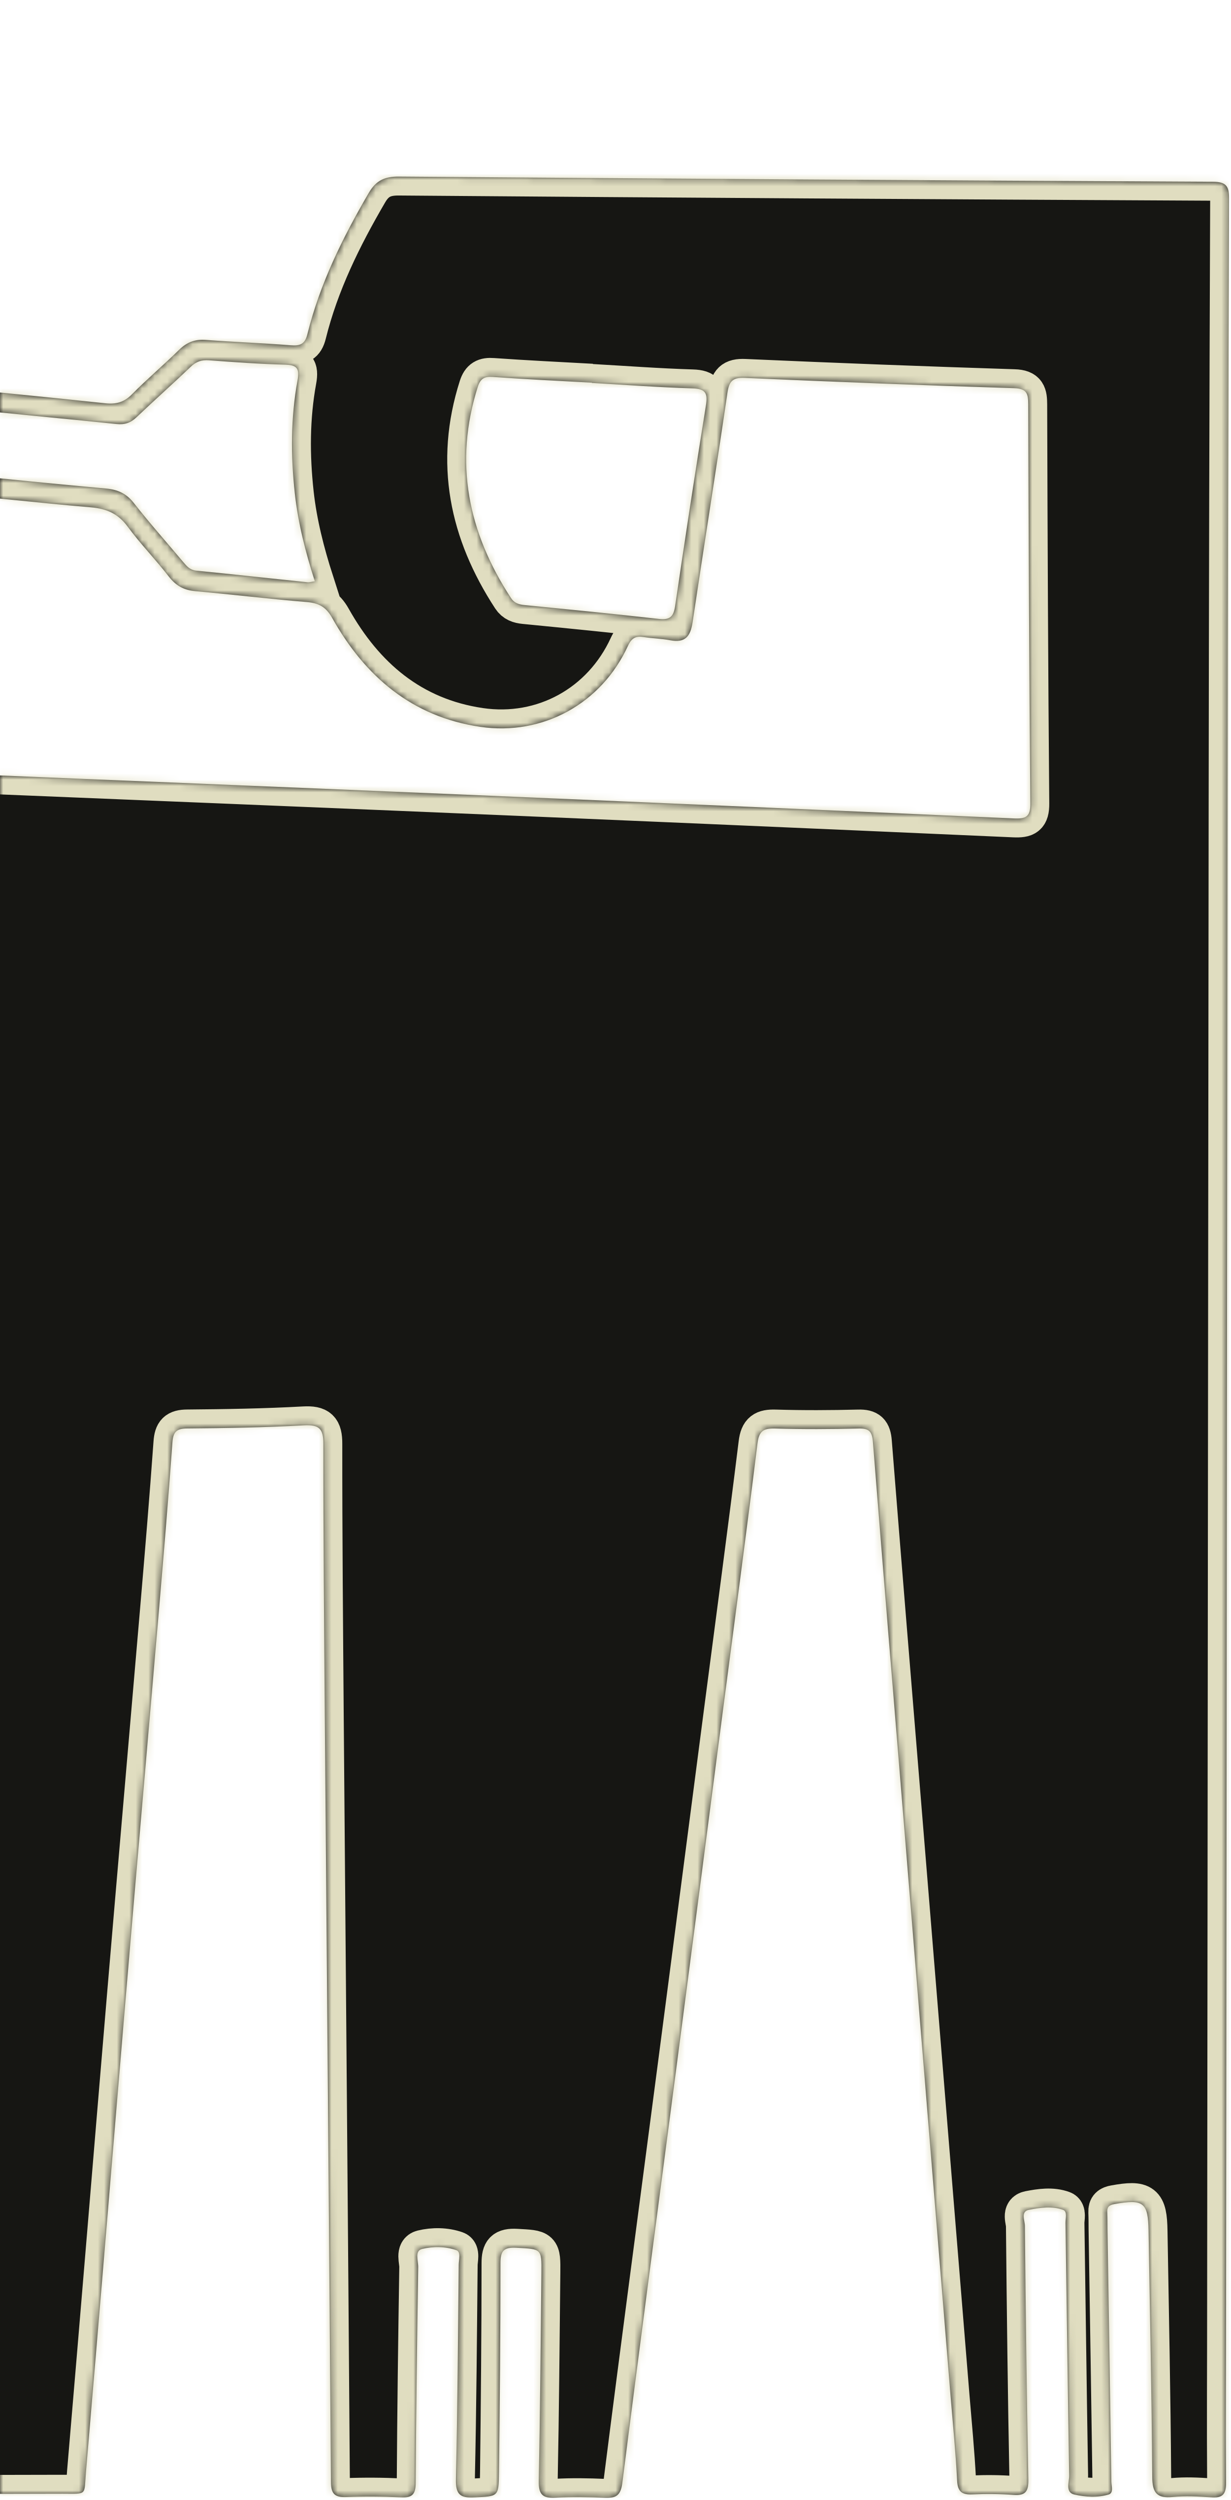
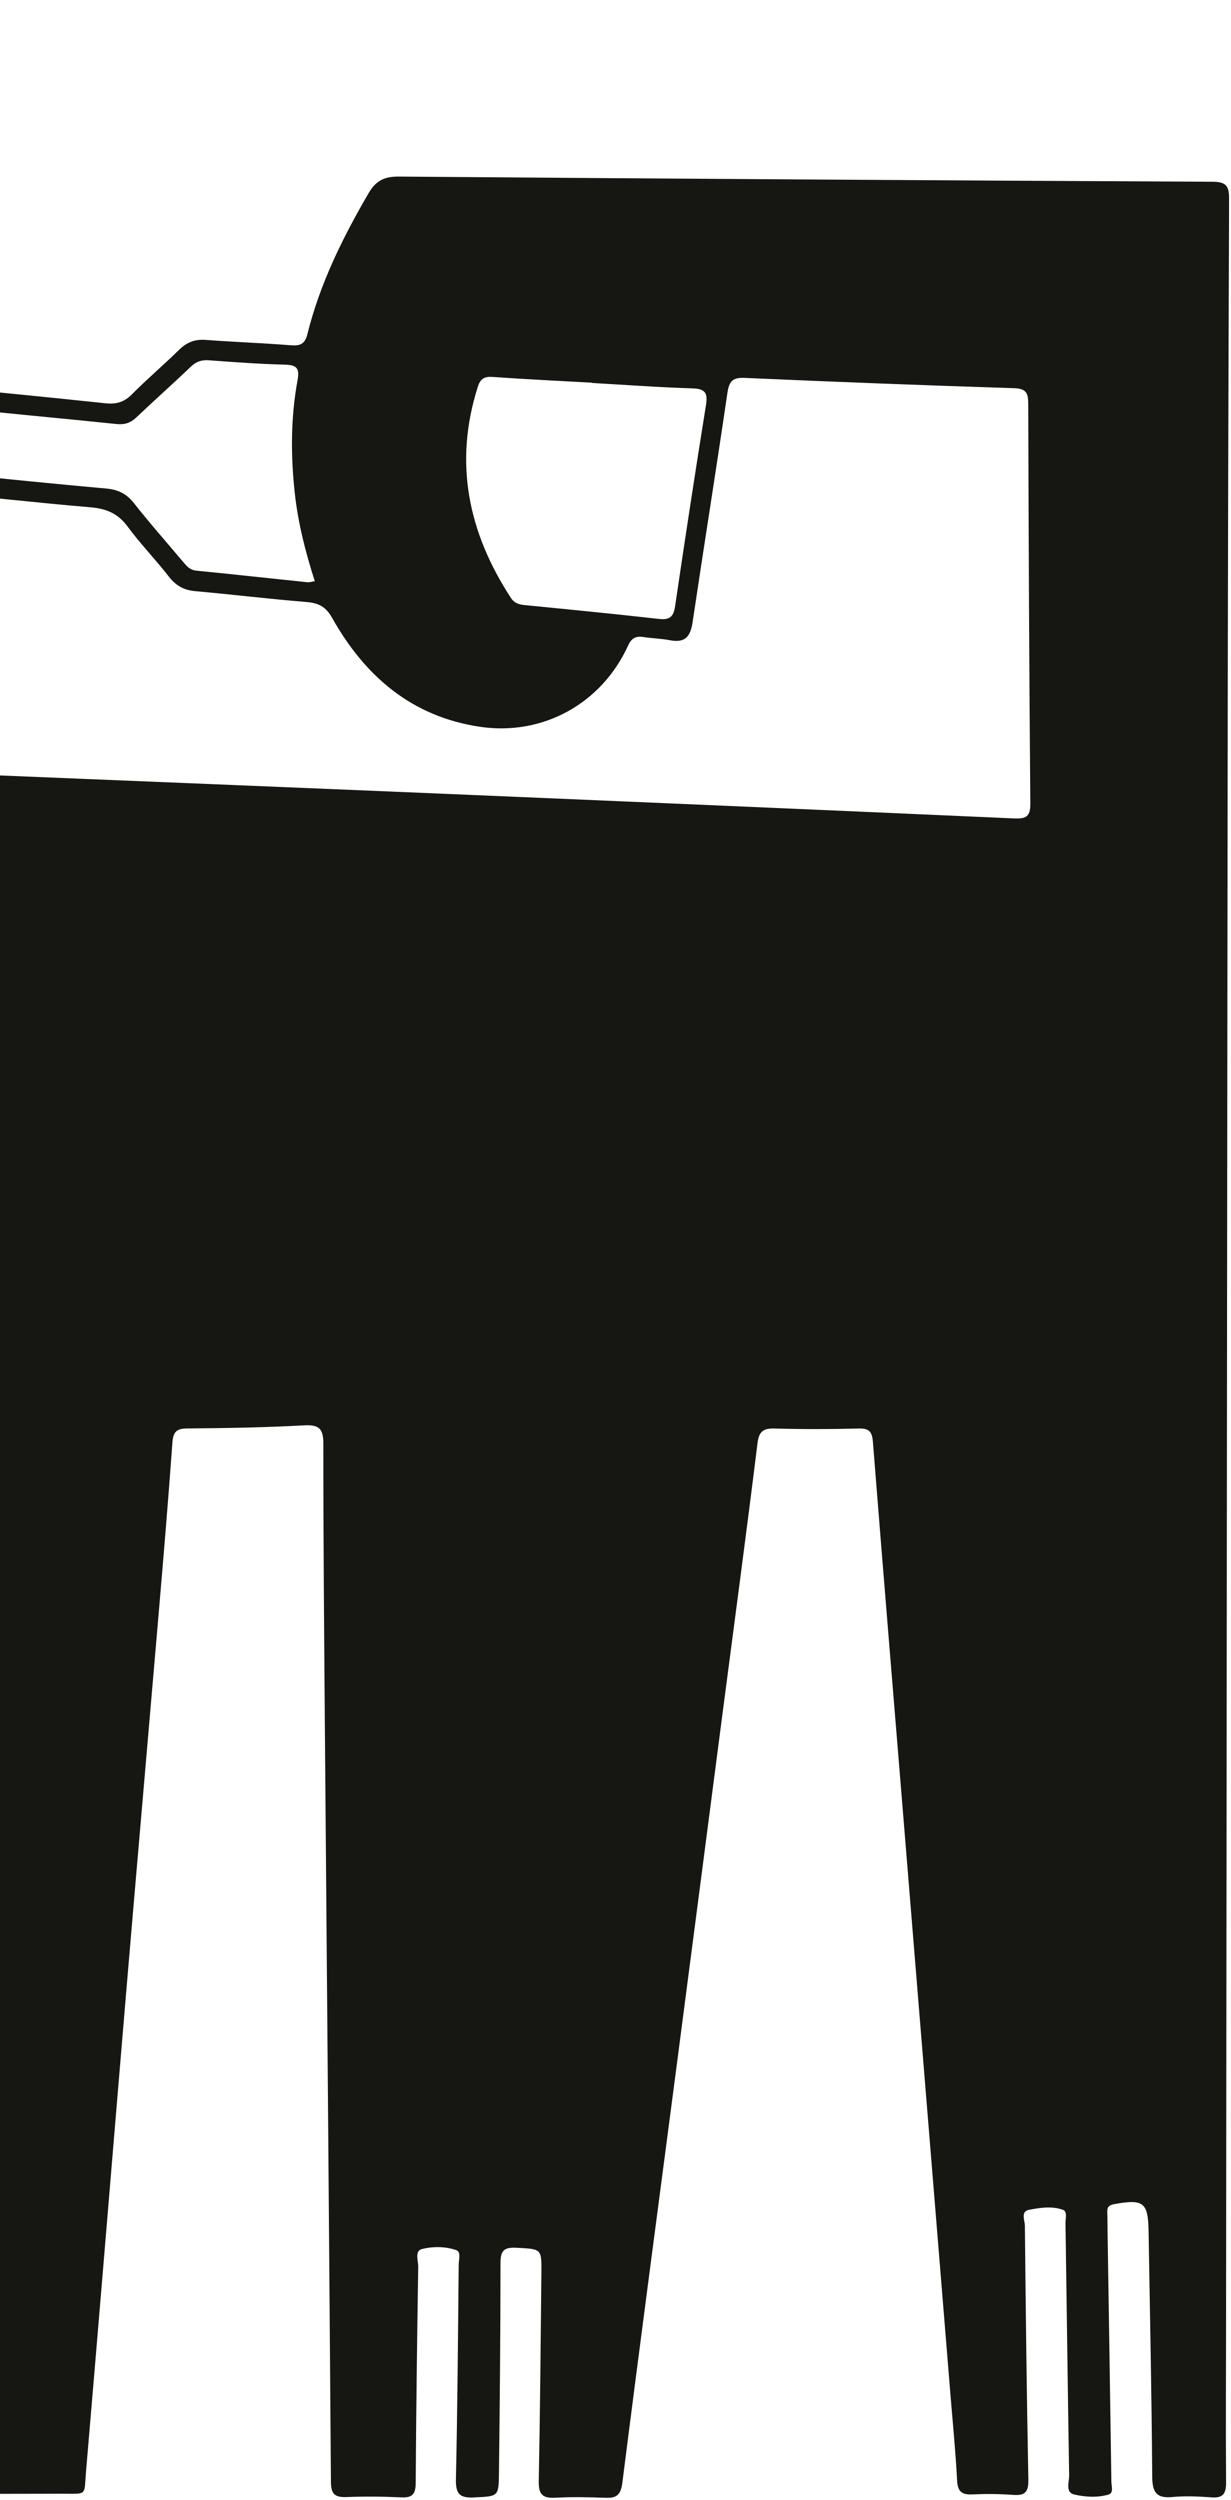
<svg xmlns="http://www.w3.org/2000/svg" width="195" height="396" viewBox="0 0 195 396" fill="none">
  <g clip-path="url(#clip0_256_814)">
    <g filter="url(#filter0_d_256_814)">
      <mask id="path-1-inside-1_256_814" fill="white">
        <path d="M-87.159 240.49C-92.289 235 -97.219 229.73 -102.159 224.46C-114.119 211.7 -126.059 198.93 -138.059 186.2C-139.109 185.08 -139.589 184.01 -139.499 182.45C-139.259 178.21 -139.099 173.96 -139.099 169.72C-139.099 167.92 -138.469 166.91 -136.929 165.97C-114.829 152.48 -92.769 138.93 -70.699 125.4C-70.419 125.23 -70.089 125.13 -70.109 124.45C-75.649 123.9 -81.229 123.34 -86.809 122.8C-119.539 119.61 -152.269 116.44 -184.999 113.25C-196.099 112.17 -207.199 111.01 -218.309 109.99C-220.069 109.83 -220.729 109.3 -220.749 107.45C-220.839 96.87 -221.029 86.3 -221.259 75.73C-221.299 74.05 -220.889 73.43 -219.069 73.42C-187.429 73.31 -155.779 73.14 -124.139 72.92C-122.089 72.91 -121.339 73.41 -121.499 75.53C-121.679 78.1 -121.589 80.69 -121.529 83.27C-121.469 86.14 -119.739 88.13 -117.139 88.47C-113.899 88.9 -111.549 87.54 -110.949 84.49C-110.629 82.88 -109.969 82.57 -108.499 82.57C-92.929 82.61 -77.349 82.61 -61.779 82.57C-60.399 82.57 -59.509 83.01 -58.609 84.06C-56.519 86.49 -53.789 87.32 -50.709 86.35C-47.499 85.33 -45.489 83.06 -45.079 79.7C-44.909 78.26 -44.469 77.37 -43.239 76.51C-39.969 74.21 -38.909 70.12 -40.499 66.26C-40.979 65.1 -41.189 64.17 -40.539 63.01C-39.819 61.73 -39.479 59.97 -40.159 58.91C-42.329 55.51 -39.499 52.44 -39.899 49.22C-39.989 48.49 -39.209 48.13 -38.799 47.62C-34.359 42.16 -37.129 34.69 -44.079 33.56C-45.089 33.39 -45.659 33.01 -46.229 32.18C-49.249 27.79 -53.749 27.11 -58.089 30.34C-60.359 32.03 -62.889 31.08 -65.309 31.08C-66.149 31.08 -65.979 30.07 -65.989 29.43C-66.019 27.68 -65.959 25.93 -66.019 24.18C-66.259 17.21 -71.599 11.93 -78.549 11.86C-83.379 11.81 -88.209 11.81 -93.039 11.86C-100.129 11.93 -105.469 17.29 -105.589 24.38C-105.609 25.63 -105.449 26.9 -105.639 28.12C-105.799 29.18 -104.709 31.01 -106.689 31.13C-108.329 31.23 -110.469 32.26 -111.359 29.36C-112.079 27.02 -114.839 26.01 -117.399 26.54C-119.759 27.03 -121.469 28.99 -121.529 31.5C-121.599 34.5 -121.669 37.5 -121.509 40.49C-121.409 42.49 -122.169 42.62 -123.829 42.25C-139.019 38.87 -154.219 35.54 -169.429 32.22C-194.469 26.74 -219.519 21.32 -244.539 15.76C-246.809 15.25 -246.989 16.43 -247.379 17.94C-256.299 52.94 -265.229 87.93 -274.159 122.93C-275.779 129.28 -277.409 135.62 -279.529 141.98C-280.629 136.88 -281.749 131.78 -282.829 126.67C-290.789 89.05 -298.749 51.44 -306.699 13.82C-307.489 10.08 -308.349 6.34 -308.969 2.57C-309.299 0.58 -310.169 -0.18 -312.119 0.08C-312.859 0.18 -313.619 0.16 -314.369 0.08C-316.039 -0.09 -316.309 0.65 -316.039 2.16C-315.149 7.07 -314.339 12.01 -313.589 16.94C-313.469 17.75 -312.769 18.94 -313.849 19.41C-315.349 20.06 -317.059 20.43 -318.689 20.08C-319.399 19.93 -319.279 18.8 -319.399 18.08C-320.259 12.74 -321.209 7.41 -321.919 2.05C-322.189 0.01 -323.319 -0.08 -324.849 0.04C-326.979 0.21 -325.999 1.74 -325.869 2.66C-325.089 8.26 -324.249 13.86 -323.309 19.44C-323.049 20.98 -323.249 21.65 -324.979 21.92C-328.799 22.5 -328.799 22.62 -329.519 18.78C-330.509 13.46 -331.529 8.15 -332.379 2.81C-332.659 1.03 -333.229 0.27 -335.179 0.23C-340.029 0.13 -340.019 0.03 -340.019 4.94C-340.019 133.94 -340.019 262.94 -340.019 391.94C-340.019 394.353 -338.806 395.56 -336.379 395.56C-271.919 395.48 -207.469 395.4 -143.009 395.3C-92.039 395.22 -41.079 395.12 9.891 395.01C13.901 395.01 13.301 395.37 13.621 391.55C15.761 366.5 17.811 341.44 19.921 316.38C21.641 295.97 23.431 275.57 25.171 255.16C25.931 246.29 26.671 237.41 27.311 228.52C27.431 226.83 27.941 226.28 29.661 226.27C35.821 226.22 41.991 226.12 48.141 225.78C50.551 225.65 51.231 226.3 51.221 228.72C51.211 243.21 51.341 257.7 51.451 272.19C51.781 312.49 52.131 352.8 52.421 393.1C52.431 394.95 52.941 395.61 54.821 395.54C57.731 395.43 60.651 395.45 63.561 395.59C65.321 395.68 65.841 395.06 65.851 393.32C65.921 381.91 66.071 370.51 66.251 359.1C66.271 358.12 65.631 356.54 66.871 356.24C68.601 355.82 70.561 355.83 72.281 356.43C73.061 356.7 72.661 357.95 72.661 358.75C72.551 370.07 72.471 381.4 72.221 392.72C72.171 395.04 72.811 395.72 75.111 395.6C78.921 395.4 79.001 395.54 79.041 391.72C79.171 380.65 79.281 369.57 79.281 358.5C79.281 356.53 79.801 355.95 81.791 356.05C85.781 356.27 85.801 356.15 85.761 360.04C85.641 371.03 85.561 382.02 85.341 393.01C85.301 395.12 85.951 395.77 88.011 395.65C90.581 395.5 93.171 395.55 95.751 395.66C97.521 395.74 98.321 395.36 98.581 393.31C101.371 371.26 104.311 349.23 107.191 327.19C109.631 308.54 112.051 289.88 114.481 271.22C116.331 257.02 118.241 242.83 119.991 228.63C120.231 226.66 120.961 226.23 122.791 226.28C127.201 226.41 131.621 226.39 136.031 226.28C137.641 226.24 138.141 226.75 138.271 228.36C139.841 248.2 141.481 268.03 143.101 287.86C145.591 318.4 148.081 348.93 150.571 379.47C150.941 383.95 151.381 388.43 151.611 392.91C151.701 394.67 152.351 395.2 154.031 395.12C156.191 395.02 158.371 395.04 160.521 395.2C162.391 395.34 162.931 394.71 162.901 392.82C162.641 379.42 162.481 366.01 162.351 352.6C162.351 351.73 161.631 350.31 163.001 350.04C164.761 349.7 166.661 349.41 168.401 350.05C169.111 350.31 168.771 351.41 168.781 352.13C168.981 365.45 169.141 378.77 169.361 392.1C169.381 393.16 168.701 394.8 170.181 395.14C171.921 395.54 173.841 395.66 175.611 395.14C176.441 394.89 176.061 393.81 176.051 393.11C175.861 379.79 175.651 366.47 175.441 353.14C175.431 352.22 175.441 351.31 175.401 350.39C175.361 349.56 175.741 349.27 176.551 349.13C181.121 348.31 181.871 348.86 181.941 353.38C182.161 366.37 182.431 379.36 182.521 392.35C182.541 394.88 183.261 395.78 185.781 395.53C187.761 395.34 189.781 395.44 191.771 395.58C193.631 395.75 194.241 395.13 194.221 393.23C194.151 383.99 194.221 374.74 194.221 365.5C194.301 285.97 194.371 206.44 194.461 126.91C194.501 95.1 194.571 63.29 194.701 31.48C194.701 29.46 194.231 28.8 192.101 28.79C149.131 28.58 106.161 28.31 63.191 27.97C60.931 27.95 59.561 28.58 58.401 30.58C54.271 37.66 50.671 44.95 48.691 52.94C48.301 54.52 47.531 54.81 46.041 54.69C41.561 54.33 37.061 54.18 32.581 53.84C30.851 53.71 29.571 54.23 28.351 55.43C25.921 57.82 23.301 60.03 20.901 62.46C19.661 63.72 18.401 64.06 16.681 63.88C7.661 62.91 -1.379 62.05 -10.409 61.15C-13.279 60.86 -13.569 61.1 -13.719 63.98C-13.889 67.47 -13.929 70.98 -14.259 74.46C-14.489 76.87 -13.539 77.69 -11.239 77.89C-2.699 78.65 5.821 79.64 14.371 80.36C16.881 80.57 18.711 81.36 20.231 83.43C22.251 86.17 24.651 88.63 26.741 91.33C27.851 92.76 29.111 93.48 30.911 93.64C36.801 94.17 42.661 94.88 48.551 95.36C50.471 95.52 51.611 96.09 52.621 97.89C57.811 107.13 65.251 113.54 76.061 115.13C85.991 116.59 95.281 111.46 99.481 102.29C100.051 101.05 100.721 100.72 101.951 100.91C103.351 101.13 104.781 101.15 106.161 101.42C108.541 101.88 109.381 100.8 109.711 98.57C111.511 86.47 113.451 74.39 115.221 62.28C115.491 60.44 115.991 59.77 117.971 59.86C132.201 60.49 146.421 61.04 160.661 61.49C162.721 61.55 162.871 62.44 162.881 64.08C162.941 85.15 163.031 106.22 163.211 127.28C163.231 129.39 162.511 129.72 160.631 129.64C127.941 128.19 95.241 126.78 62.541 125.41C28.761 124 -5.019 122.64 -38.799 121.24C-45.039 120.98 -51.279 120.72 -57.519 120.37C-59.229 120.27 -60.049 120.63 -60.299 122.53C-63.029 143.58 -65.829 164.62 -68.629 185.66C-70.909 202.82 -73.219 219.98 -75.499 237.14C-77.929 255.46 -80.349 273.78 -82.749 292.1C-83.239 295.79 -83.199 295.83 -86.959 295.56C-125.169 292.85 -163.369 290.12 -201.579 287.41C-209.879 286.82 -218.189 286.2 -226.499 285.75C-228.369 285.65 -228.859 285.08 -228.849 283.26C-228.779 270.27 -228.809 257.28 -228.809 244.29C-228.809 242.03 -227.699 240.897 -225.479 240.89C-180.509 240.89 -135.539 240.89 -90.569 240.89C-89.589 240.89 -88.579 241.1 -87.189 240.48L-87.159 240.49ZM-85.809 79.43C-93.389 79.43 -100.959 79.39 -108.539 79.46C-110.109 79.47 -110.709 79.07 -110.699 77.39C-110.639 63.73 -110.639 50.08 -110.699 36.42C-110.699 34.71 -110.079 34.36 -108.529 34.37C-93.379 34.41 -78.219 34.44 -63.069 34.35C-61.049 34.34 -60.759 35.1 -60.779 36.82C-60.859 42.4 -60.899 47.98 -60.759 53.55C-60.709 55.64 -61.509 56.01 -63.359 55.99C-69.519 55.91 -75.679 56.01 -81.839 55.97C-83.989 55.96 -85.789 56.58 -87.019 58.4C-88.339 60.36 -88.459 62.47 -87.399 64.56C-86.309 66.71 -84.409 67.59 -82.059 67.59C-75.729 67.59 -69.399 67.64 -63.079 67.56C-61.399 67.54 -60.669 67.95 -60.769 69.76C-60.909 72.25 -60.909 74.76 -60.769 77.25C-60.669 79.06 -61.379 79.48 -63.069 79.46C-70.649 79.38 -78.219 79.43 -85.799 79.43L-85.809 79.43ZM93.751 60.62C93.751 60.62 93.751 60.64 93.751 60.66C99.061 60.96 104.371 61.36 109.691 61.52C111.801 61.58 112.131 62.33 111.821 64.23C110.121 74.82 108.501 85.41 106.941 96.02C106.691 97.71 106.081 98.23 104.381 98.04C97.281 97.24 90.161 96.54 83.051 95.84C82.171 95.75 81.461 95.52 80.951 94.74C74.171 84.36 71.851 73.29 75.701 61.23C76.111 59.96 76.761 59.61 78.071 59.71C83.291 60.08 88.531 60.33 93.761 60.62L93.751 60.62ZM49.851 92.07C49.341 92.14 49.021 92.26 48.711 92.23C42.831 91.62 36.951 90.97 31.071 90.39C30.111 90.29 29.611 89.72 29.071 89.08C26.451 85.96 23.731 82.9 21.211 79.69C20.021 78.17 18.651 77.55 16.791 77.38C8.831 76.67 0.881 75.86 -7.069 75.06C-11.059 74.66 -11.059 74.63 -10.809 70.51C-10.739 69.26 -10.569 68 -10.669 66.77C-10.839 64.74 -10.109 64.27 -8.109 64.49C0.741 65.46 9.621 66.25 18.481 67.17C19.761 67.3 20.701 66.98 21.621 66.1C24.461 63.4 27.391 60.8 30.211 58.1C31.071 57.28 31.921 56.98 33.111 57.07C37.091 57.37 41.081 57.66 45.081 57.76C46.961 57.81 47.491 58.26 47.131 60.24C46.041 66.17 46.041 72.16 46.701 78.16C47.221 82.88 48.391 87.46 49.871 92.08L49.851 92.07ZM-70.859 59.22C-70.859 59.22 -70.859 59.14 -70.859 59.1C-67.109 59.1 -63.369 59.05 -59.619 59.12C-58.119 59.15 -57.519 58.67 -57.609 57.12C-57.729 55.13 -57.659 53.12 -57.659 51.13C-57.679 46.22 -57.749 41.3 -57.679 36.39C-57.639 33.96 -56.299 32.28 -53.949 31.66C-51.729 31.07 -49.759 31.96 -48.959 33.98C-48.079 36.22 -47.359 37.74 -44.559 36.66C-43.789 36.36 -42.799 36.97 -42.029 37.52C-39.019 39.71 -39.109 44.3 -42.349 46.42C-43.559 47.21 -43.849 47.77 -43.319 49.16C-42.569 51.11 -43.259 52.86 -45.139 53.8C-47.129 54.79 -47.599 55.35 -45.249 56.59C-42.539 58.02 -42.159 61 -44.459 63C-45.869 64.22 -45.439 64.76 -44.479 65.89C-41.709 69.13 -42.859 73.48 -46.819 74.66C-48.319 75.11 -48.539 75.66 -48.259 77.11C-47.639 80.34 -49.559 83.14 -52.349 83.42C-55.429 83.74 -57.639 81.54 -57.679 77.95C-57.729 74.37 -57.769 70.78 -57.569 67.21C-57.449 65.06 -58.009 64.33 -60.279 64.38C-67.349 64.53 -74.429 64.43 -81.509 64.44C-83.409 64.44 -84.899 63.86 -84.849 61.68C-84.799 59.64 -83.389 59.14 -81.569 59.17C-77.989 59.22 -74.409 59.19 -70.829 59.19L-70.859 59.22ZM-85.789 31.23C-87.859 31.23 -89.939 31.23 -92.009 31.23C-96.115 31.23 -98.099 29.174 -97.959 25.06C-97.849 21.82 -96.069 20 -92.809 19.94C-89.409 19.87 -85.999 20.06 -82.599 19.9C-73.329 19.46 -73.559 22.06 -73.609 29.21C-73.619 30.93 -74.279 31.3 -75.819 31.27C-79.139 31.19 -82.459 31.24 -85.779 31.25L-85.789 31.23ZM-188.659 201.32C-188.709 196.19 -184.639 192.03 -179.569 192.03C-174.619 192.03 -170.539 196.1 -170.489 201.09C-170.439 206.25 -174.469 210.36 -179.589 210.35C-184.629 210.35 -188.609 206.38 -188.659 201.32ZM-177.329 146.02C-172.289 146.04 -168.309 150.02 -168.279 155.06C-168.249 160.21 -172.289 164.28 -177.419 164.26C-182.489 164.24 -186.569 160.07 -186.499 154.97C-186.439 150.02 -182.319 146.01 -177.319 146.02L-177.329 146.02ZM-113.929 57.4C-113.929 63.4 -113.929 69.39 -113.929 75.39C-113.929 77.97 -113.919 80.55 -113.949 83.13C-113.969 84.51 -114.689 85.33 -116.099 85.35C-117.519 85.38 -118.239 84.6 -118.299 83.2C-118.319 82.78 -118.309 82.37 -118.309 81.95C-118.309 65.71 -118.309 49.48 -118.309 33.24C-118.309 32.57 -118.309 31.9 -118.229 31.25C-118.079 30.16 -117.319 29.71 -116.299 29.67C-115.189 29.62 -114.289 30 -114.059 31.18C-113.919 31.91 -113.939 32.67 -113.939 33.42C-113.939 41.41 -113.939 49.41 -113.939 57.4L-113.929 57.4ZM-187.449 176.9L-187.429 176.9C-187.429 178.56 -187.409 180.23 -187.429 181.89C-187.469 184.58 -188.609 186 -190.689 186C-192.689 186 -193.899 184.7 -193.919 182.14C-193.919 180.6 -194.429 180.11 -195.939 180.15C-199.429 180.23 -202.929 180.2 -206.419 180.15C-209.109 180.12 -210.649 178.94 -210.729 176.99C-210.819 174.92 -209.179 173.55 -206.459 173.51C-203.049 173.47 -199.639 173.43 -196.229 173.53C-194.579 173.58 -193.839 173.22 -193.899 171.37C-193.969 169.33 -192.719 168.02 -190.669 168.02C-188.599 168.02 -187.509 169.34 -187.449 171.39C-187.389 173.22 -187.439 175.05 -187.439 176.88L-187.449 176.9ZM-131.319 65.9C-133.399 65.9 -135.479 65.9 -137.559 65.9C-141.629 65.9 -141.549 65.9 -141.609 61.8C-141.639 60.07 -141.129 59.51 -139.379 59.55C-134.889 59.66 -130.399 59.58 -125.909 59.58C-121.189 59.58 -121.229 59.58 -121.499 64.34C-121.569 65.51 -121.909 65.94 -123.089 65.91C-125.829 65.85 -128.579 65.89 -131.319 65.89L-131.319 65.9ZM-131.359 47.43C-129.449 47.43 -127.549 47.43 -125.639 47.43C-121.449 47.43 -121.549 47.43 -121.479 51.67C-121.449 53.53 -122.149 53.86 -123.789 53.82C-128.179 53.73 -132.579 53.85 -136.969 53.78C-141.729 53.7 -141.129 54.85 -141.259 49.41C-141.289 47.93 -140.889 47.34 -139.309 47.41C-136.659 47.53 -133.999 47.44 -131.349 47.44L-131.359 47.43ZM-85.819 14.97C-83.319 14.97 -80.819 14.88 -78.329 14.99C-73.489 15.21 -69.679 18.69 -69.249 23.36C-69.049 25.51 -69.179 27.69 -69.179 29.85C-69.179 30.32 -69.049 31.01 -69.729 31.03C-70.569 31.06 -70.449 30.29 -70.459 29.73C-70.489 27.98 -70.429 26.23 -70.499 24.48C-70.699 20 -73.859 16.83 -78.339 16.76C-83.249 16.68 -88.169 16.68 -93.079 16.76C-97.839 16.83 -101.009 20.07 -101.109 24.81C-101.139 26.31 -101.079 27.81 -101.129 29.31C-101.149 29.92 -100.819 30.92 -101.709 30.98C-102.689 31.04 -102.369 30.02 -102.379 29.44C-102.419 27.69 -102.449 25.94 -102.379 24.19C-102.149 18.94 -98.349 15.17 -93.069 14.98C-90.659 14.89 -88.239 14.96 -85.829 14.96L-85.819 14.97Z" />
      </mask>
-       <path d="M-87.159 240.49C-92.289 235 -97.219 229.73 -102.159 224.46C-114.119 211.7 -126.059 198.93 -138.059 186.2C-139.109 185.08 -139.589 184.01 -139.499 182.45C-139.259 178.21 -139.099 173.96 -139.099 169.72C-139.099 167.92 -138.469 166.91 -136.929 165.97C-114.829 152.48 -92.769 138.93 -70.699 125.4C-70.419 125.23 -70.089 125.13 -70.109 124.45C-75.649 123.9 -81.229 123.34 -86.809 122.8C-119.539 119.61 -152.269 116.44 -184.999 113.25C-196.099 112.17 -207.199 111.01 -218.309 109.99C-220.069 109.83 -220.729 109.3 -220.749 107.45C-220.839 96.87 -221.029 86.3 -221.259 75.73C-221.299 74.05 -220.889 73.43 -219.069 73.42C-187.429 73.31 -155.779 73.14 -124.139 72.92C-122.089 72.91 -121.339 73.41 -121.499 75.53C-121.679 78.1 -121.589 80.69 -121.529 83.27C-121.469 86.14 -119.739 88.13 -117.139 88.47C-113.899 88.9 -111.549 87.54 -110.949 84.49C-110.629 82.88 -109.969 82.57 -108.499 82.57C-92.929 82.61 -77.349 82.61 -61.779 82.57C-60.399 82.57 -59.509 83.01 -58.609 84.06C-56.519 86.49 -53.789 87.32 -50.709 86.35C-47.499 85.33 -45.489 83.06 -45.079 79.7C-44.909 78.26 -44.469 77.37 -43.239 76.51C-39.969 74.21 -38.909 70.12 -40.499 66.26C-40.979 65.1 -41.189 64.17 -40.539 63.01C-39.819 61.73 -39.479 59.97 -40.159 58.91C-42.329 55.51 -39.499 52.44 -39.899 49.22C-39.989 48.49 -39.209 48.13 -38.799 47.62C-34.359 42.16 -37.129 34.69 -44.079 33.56C-45.089 33.39 -45.659 33.01 -46.229 32.18C-49.249 27.79 -53.749 27.11 -58.089 30.34C-60.359 32.03 -62.889 31.08 -65.309 31.08C-66.149 31.08 -65.979 30.07 -65.989 29.43C-66.019 27.68 -65.959 25.93 -66.019 24.18C-66.259 17.21 -71.599 11.93 -78.549 11.86C-83.379 11.81 -88.209 11.81 -93.039 11.86C-100.129 11.93 -105.469 17.29 -105.589 24.38C-105.609 25.63 -105.449 26.9 -105.639 28.12C-105.799 29.18 -104.709 31.01 -106.689 31.13C-108.329 31.23 -110.469 32.26 -111.359 29.36C-112.079 27.02 -114.839 26.01 -117.399 26.54C-119.759 27.03 -121.469 28.99 -121.529 31.5C-121.599 34.5 -121.669 37.5 -121.509 40.49C-121.409 42.49 -122.169 42.62 -123.829 42.25C-139.019 38.87 -154.219 35.54 -169.429 32.22C-194.469 26.74 -219.519 21.32 -244.539 15.76C-246.809 15.25 -246.989 16.43 -247.379 17.94C-256.299 52.94 -265.229 87.93 -274.159 122.93C-275.779 129.28 -277.409 135.62 -279.529 141.98C-280.629 136.88 -281.749 131.78 -282.829 126.67C-290.789 89.05 -298.749 51.44 -306.699 13.82C-307.489 10.08 -308.349 6.34 -308.969 2.57C-309.299 0.58 -310.169 -0.18 -312.119 0.08C-312.859 0.18 -313.619 0.16 -314.369 0.08C-316.039 -0.09 -316.309 0.65 -316.039 2.16C-315.149 7.07 -314.339 12.01 -313.589 16.94C-313.469 17.75 -312.769 18.94 -313.849 19.41C-315.349 20.06 -317.059 20.43 -318.689 20.08C-319.399 19.93 -319.279 18.8 -319.399 18.08C-320.259 12.74 -321.209 7.41 -321.919 2.05C-322.189 0.01 -323.319 -0.08 -324.849 0.04C-326.979 0.21 -325.999 1.74 -325.869 2.66C-325.089 8.26 -324.249 13.86 -323.309 19.44C-323.049 20.98 -323.249 21.65 -324.979 21.92C-328.799 22.5 -328.799 22.62 -329.519 18.78C-330.509 13.46 -331.529 8.15 -332.379 2.81C-332.659 1.03 -333.229 0.27 -335.179 0.23C-340.029 0.13 -340.019 0.03 -340.019 4.94C-340.019 133.94 -340.019 262.94 -340.019 391.94C-340.019 394.353 -338.806 395.56 -336.379 395.56C-271.919 395.48 -207.469 395.4 -143.009 395.3C-92.039 395.22 -41.079 395.12 9.891 395.01C13.901 395.01 13.301 395.37 13.621 391.55C15.761 366.5 17.811 341.44 19.921 316.38C21.641 295.97 23.431 275.57 25.171 255.16C25.931 246.29 26.671 237.41 27.311 228.52C27.431 226.83 27.941 226.28 29.661 226.27C35.821 226.22 41.991 226.12 48.141 225.78C50.551 225.65 51.231 226.3 51.221 228.72C51.211 243.21 51.341 257.7 51.451 272.19C51.781 312.49 52.131 352.8 52.421 393.1C52.431 394.95 52.941 395.61 54.821 395.54C57.731 395.43 60.651 395.45 63.561 395.59C65.321 395.68 65.841 395.06 65.851 393.32C65.921 381.91 66.071 370.51 66.251 359.1C66.271 358.12 65.631 356.54 66.871 356.24C68.601 355.82 70.561 355.83 72.281 356.43C73.061 356.7 72.661 357.95 72.661 358.75C72.551 370.07 72.471 381.4 72.221 392.72C72.171 395.04 72.811 395.72 75.111 395.6C78.921 395.4 79.001 395.54 79.041 391.72C79.171 380.65 79.281 369.57 79.281 358.5C79.281 356.53 79.801 355.95 81.791 356.05C85.781 356.27 85.801 356.15 85.761 360.04C85.641 371.03 85.561 382.02 85.341 393.01C85.301 395.12 85.951 395.77 88.011 395.65C90.581 395.5 93.171 395.55 95.751 395.66C97.521 395.74 98.321 395.36 98.581 393.31C101.371 371.26 104.311 349.23 107.191 327.19C109.631 308.54 112.051 289.88 114.481 271.22C116.331 257.02 118.241 242.83 119.991 228.63C120.231 226.66 120.961 226.23 122.791 226.28C127.201 226.41 131.621 226.39 136.031 226.28C137.641 226.24 138.141 226.75 138.271 228.36C139.841 248.2 141.481 268.03 143.101 287.86C145.591 318.4 148.081 348.93 150.571 379.47C150.941 383.95 151.381 388.43 151.611 392.91C151.701 394.67 152.351 395.2 154.031 395.12C156.191 395.02 158.371 395.04 160.521 395.2C162.391 395.34 162.931 394.71 162.901 392.82C162.641 379.42 162.481 366.01 162.351 352.6C162.351 351.73 161.631 350.31 163.001 350.04C164.761 349.7 166.661 349.41 168.401 350.05C169.111 350.31 168.771 351.41 168.781 352.13C168.981 365.45 169.141 378.77 169.361 392.1C169.381 393.16 168.701 394.8 170.181 395.14C171.921 395.54 173.841 395.66 175.611 395.14C176.441 394.89 176.061 393.81 176.051 393.11C175.861 379.79 175.651 366.47 175.441 353.14C175.431 352.22 175.441 351.31 175.401 350.39C175.361 349.56 175.741 349.27 176.551 349.13C181.121 348.31 181.871 348.86 181.941 353.38C182.161 366.37 182.431 379.36 182.521 392.35C182.541 394.88 183.261 395.78 185.781 395.53C187.761 395.34 189.781 395.44 191.771 395.58C193.631 395.75 194.241 395.13 194.221 393.23C194.151 383.99 194.221 374.74 194.221 365.5C194.301 285.97 194.371 206.44 194.461 126.91C194.501 95.1 194.571 63.29 194.701 31.48C194.701 29.46 194.231 28.8 192.101 28.79C149.131 28.58 106.161 28.31 63.191 27.97C60.931 27.95 59.561 28.58 58.401 30.58C54.271 37.66 50.671 44.95 48.691 52.94C48.301 54.52 47.531 54.81 46.041 54.69C41.561 54.33 37.061 54.18 32.581 53.84C30.851 53.71 29.571 54.23 28.351 55.43C25.921 57.82 23.301 60.03 20.901 62.46C19.661 63.72 18.401 64.06 16.681 63.88C7.661 62.91 -1.379 62.05 -10.409 61.15C-13.279 60.86 -13.569 61.1 -13.719 63.98C-13.889 67.47 -13.929 70.98 -14.259 74.46C-14.489 76.87 -13.539 77.69 -11.239 77.89C-2.699 78.65 5.821 79.64 14.371 80.36C16.881 80.57 18.711 81.36 20.231 83.43C22.251 86.17 24.651 88.63 26.741 91.33C27.851 92.76 29.111 93.48 30.911 93.64C36.801 94.17 42.661 94.88 48.551 95.36C50.471 95.52 51.611 96.09 52.621 97.89C57.811 107.13 65.251 113.54 76.061 115.13C85.991 116.59 95.281 111.46 99.481 102.29C100.051 101.05 100.721 100.72 101.951 100.91C103.351 101.13 104.781 101.15 106.161 101.42C108.541 101.88 109.381 100.8 109.711 98.57C111.511 86.47 113.451 74.39 115.221 62.28C115.491 60.44 115.991 59.77 117.971 59.86C132.201 60.49 146.421 61.04 160.661 61.49C162.721 61.55 162.871 62.44 162.881 64.08C162.941 85.15 163.031 106.22 163.211 127.28C163.231 129.39 162.511 129.72 160.631 129.64C127.941 128.19 95.241 126.78 62.541 125.41C28.761 124 -5.019 122.64 -38.799 121.24C-45.039 120.98 -51.279 120.72 -57.519 120.37C-59.229 120.27 -60.049 120.63 -60.299 122.53C-63.029 143.58 -65.829 164.62 -68.629 185.66C-70.909 202.82 -73.219 219.98 -75.499 237.14C-77.929 255.46 -80.349 273.78 -82.749 292.1C-83.239 295.79 -83.199 295.83 -86.959 295.56C-125.169 292.85 -163.369 290.12 -201.579 287.41C-209.879 286.82 -218.189 286.2 -226.499 285.75C-228.369 285.65 -228.859 285.08 -228.849 283.26C-228.779 270.27 -228.809 257.28 -228.809 244.29C-228.809 242.03 -227.699 240.897 -225.479 240.89C-180.509 240.89 -135.539 240.89 -90.569 240.89C-89.589 240.89 -88.579 241.1 -87.189 240.48L-87.159 240.49ZM-85.809 79.43C-93.389 79.43 -100.959 79.39 -108.539 79.46C-110.109 79.47 -110.709 79.07 -110.699 77.39C-110.639 63.73 -110.639 50.08 -110.699 36.42C-110.699 34.71 -110.079 34.36 -108.529 34.37C-93.379 34.41 -78.219 34.44 -63.069 34.35C-61.049 34.34 -60.759 35.1 -60.779 36.82C-60.859 42.4 -60.899 47.98 -60.759 53.55C-60.709 55.64 -61.509 56.01 -63.359 55.99C-69.519 55.91 -75.679 56.01 -81.839 55.97C-83.989 55.96 -85.789 56.58 -87.019 58.4C-88.339 60.36 -88.459 62.47 -87.399 64.56C-86.309 66.71 -84.409 67.59 -82.059 67.59C-75.729 67.59 -69.399 67.64 -63.079 67.56C-61.399 67.54 -60.669 67.95 -60.769 69.76C-60.909 72.25 -60.909 74.76 -60.769 77.25C-60.669 79.06 -61.379 79.48 -63.069 79.46C-70.649 79.38 -78.219 79.43 -85.799 79.43L-85.809 79.43ZM93.751 60.62C93.751 60.62 93.751 60.64 93.751 60.66C99.061 60.96 104.371 61.36 109.691 61.52C111.801 61.58 112.131 62.33 111.821 64.23C110.121 74.82 108.501 85.41 106.941 96.02C106.691 97.71 106.081 98.23 104.381 98.04C97.281 97.24 90.161 96.54 83.051 95.84C82.171 95.75 81.461 95.52 80.951 94.74C74.171 84.36 71.851 73.29 75.701 61.23C76.111 59.96 76.761 59.61 78.071 59.71C83.291 60.08 88.531 60.33 93.761 60.62L93.751 60.62ZM49.851 92.07C49.341 92.14 49.021 92.26 48.711 92.23C42.831 91.62 36.951 90.97 31.071 90.39C30.111 90.29 29.611 89.72 29.071 89.08C26.451 85.96 23.731 82.9 21.211 79.69C20.021 78.17 18.651 77.55 16.791 77.38C8.831 76.67 0.881 75.86 -7.069 75.06C-11.059 74.66 -11.059 74.63 -10.809 70.51C-10.739 69.26 -10.569 68 -10.669 66.77C-10.839 64.74 -10.109 64.27 -8.109 64.49C0.741 65.46 9.621 66.25 18.481 67.17C19.761 67.3 20.701 66.98 21.621 66.1C24.461 63.4 27.391 60.8 30.211 58.1C31.071 57.28 31.921 56.98 33.111 57.07C37.091 57.37 41.081 57.66 45.081 57.76C46.961 57.81 47.491 58.26 47.131 60.24C46.041 66.17 46.041 72.16 46.701 78.16C47.221 82.88 48.391 87.46 49.871 92.08L49.851 92.07ZM-70.859 59.22C-70.859 59.22 -70.859 59.14 -70.859 59.1C-67.109 59.1 -63.369 59.05 -59.619 59.12C-58.119 59.15 -57.519 58.67 -57.609 57.12C-57.729 55.13 -57.659 53.12 -57.659 51.13C-57.679 46.22 -57.749 41.3 -57.679 36.39C-57.639 33.96 -56.299 32.28 -53.949 31.66C-51.729 31.07 -49.759 31.96 -48.959 33.98C-48.079 36.22 -47.359 37.74 -44.559 36.66C-43.789 36.36 -42.799 36.97 -42.029 37.52C-39.019 39.71 -39.109 44.3 -42.349 46.42C-43.559 47.21 -43.849 47.77 -43.319 49.16C-42.569 51.11 -43.259 52.86 -45.139 53.8C-47.129 54.79 -47.599 55.35 -45.249 56.59C-42.539 58.02 -42.159 61 -44.459 63C-45.869 64.22 -45.439 64.76 -44.479 65.89C-41.709 69.13 -42.859 73.48 -46.819 74.66C-48.319 75.11 -48.539 75.66 -48.259 77.11C-47.639 80.34 -49.559 83.14 -52.349 83.42C-55.429 83.74 -57.639 81.54 -57.679 77.95C-57.729 74.37 -57.769 70.78 -57.569 67.21C-57.449 65.06 -58.009 64.33 -60.279 64.38C-67.349 64.53 -74.429 64.43 -81.509 64.44C-83.409 64.44 -84.899 63.86 -84.849 61.68C-84.799 59.64 -83.389 59.14 -81.569 59.17C-77.989 59.22 -74.409 59.19 -70.829 59.19L-70.859 59.22ZM-85.789 31.23C-87.859 31.23 -89.939 31.23 -92.009 31.23C-96.115 31.23 -98.099 29.174 -97.959 25.06C-97.849 21.82 -96.069 20 -92.809 19.94C-89.409 19.87 -85.999 20.06 -82.599 19.9C-73.329 19.46 -73.559 22.06 -73.609 29.21C-73.619 30.93 -74.279 31.3 -75.819 31.27C-79.139 31.19 -82.459 31.24 -85.779 31.25L-85.789 31.23ZM-188.659 201.32C-188.709 196.19 -184.639 192.03 -179.569 192.03C-174.619 192.03 -170.539 196.1 -170.489 201.09C-170.439 206.25 -174.469 210.36 -179.589 210.35C-184.629 210.35 -188.609 206.38 -188.659 201.32ZM-177.329 146.02C-172.289 146.04 -168.309 150.02 -168.279 155.06C-168.249 160.21 -172.289 164.28 -177.419 164.26C-182.489 164.24 -186.569 160.07 -186.499 154.97C-186.439 150.02 -182.319 146.01 -177.319 146.02L-177.329 146.02ZM-113.929 57.4C-113.929 63.4 -113.929 69.39 -113.929 75.39C-113.929 77.97 -113.919 80.55 -113.949 83.13C-113.969 84.51 -114.689 85.33 -116.099 85.35C-117.519 85.38 -118.239 84.6 -118.299 83.2C-118.319 82.78 -118.309 82.37 -118.309 81.95C-118.309 65.71 -118.309 49.48 -118.309 33.24C-118.309 32.57 -118.309 31.9 -118.229 31.25C-118.079 30.16 -117.319 29.71 -116.299 29.67C-115.189 29.62 -114.289 30 -114.059 31.18C-113.919 31.91 -113.939 32.67 -113.939 33.42C-113.939 41.41 -113.939 49.41 -113.939 57.4L-113.929 57.4ZM-187.449 176.9L-187.429 176.9C-187.429 178.56 -187.409 180.23 -187.429 181.89C-187.469 184.58 -188.609 186 -190.689 186C-192.689 186 -193.899 184.7 -193.919 182.14C-193.919 180.6 -194.429 180.11 -195.939 180.15C-199.429 180.23 -202.929 180.2 -206.419 180.15C-209.109 180.12 -210.649 178.94 -210.729 176.99C-210.819 174.92 -209.179 173.55 -206.459 173.51C-203.049 173.47 -199.639 173.43 -196.229 173.53C-194.579 173.58 -193.839 173.22 -193.899 171.37C-193.969 169.33 -192.719 168.02 -190.669 168.02C-188.599 168.02 -187.509 169.34 -187.449 171.39C-187.389 173.22 -187.439 175.05 -187.439 176.88L-187.449 176.9ZM-131.319 65.9C-133.399 65.9 -135.479 65.9 -137.559 65.9C-141.629 65.9 -141.549 65.9 -141.609 61.8C-141.639 60.07 -141.129 59.51 -139.379 59.55C-134.889 59.66 -130.399 59.58 -125.909 59.58C-121.189 59.58 -121.229 59.58 -121.499 64.34C-121.569 65.51 -121.909 65.94 -123.089 65.91C-125.829 65.85 -128.579 65.89 -131.319 65.89L-131.319 65.9ZM-131.359 47.43C-129.449 47.43 -127.549 47.43 -125.639 47.43C-121.449 47.43 -121.549 47.43 -121.479 51.67C-121.449 53.53 -122.149 53.86 -123.789 53.82C-128.179 53.73 -132.579 53.85 -136.969 53.78C-141.729 53.7 -141.129 54.85 -141.259 49.41C-141.289 47.93 -140.889 47.34 -139.309 47.41C-136.659 47.53 -133.999 47.44 -131.349 47.44L-131.359 47.43ZM-85.819 14.97C-83.319 14.97 -80.819 14.88 -78.329 14.99C-73.489 15.21 -69.679 18.69 -69.249 23.36C-69.049 25.51 -69.179 27.69 -69.179 29.85C-69.179 30.32 -69.049 31.01 -69.729 31.03C-70.569 31.06 -70.449 30.29 -70.459 29.73C-70.489 27.98 -70.429 26.23 -70.499 24.48C-70.699 20 -73.859 16.83 -78.339 16.76C-83.249 16.68 -88.169 16.68 -93.079 16.76C-97.839 16.83 -101.009 20.07 -101.109 24.81C-101.139 26.31 -101.079 27.81 -101.129 29.31C-101.149 29.92 -100.819 30.92 -101.709 30.98C-102.689 31.04 -102.369 30.02 -102.379 29.44C-102.419 27.69 -102.449 25.94 -102.379 24.19C-102.149 18.94 -98.349 15.17 -93.069 14.98C-90.659 14.89 -88.239 14.96 -85.829 14.96L-85.819 14.97Z" fill="white" />
      <path d="M-87.159 240.49C-92.289 235 -97.219 229.73 -102.159 224.46C-114.119 211.7 -126.059 198.93 -138.059 186.2C-139.109 185.08 -139.589 184.01 -139.499 182.45C-139.259 178.21 -139.099 173.96 -139.099 169.72C-139.099 167.92 -138.469 166.91 -136.929 165.97C-114.829 152.48 -92.769 138.93 -70.699 125.4C-70.419 125.23 -70.089 125.13 -70.109 124.45C-75.649 123.9 -81.229 123.34 -86.809 122.8C-119.539 119.61 -152.269 116.44 -184.999 113.25C-196.099 112.17 -207.199 111.01 -218.309 109.99C-220.069 109.83 -220.729 109.3 -220.749 107.45C-220.839 96.87 -221.029 86.3 -221.259 75.73C-221.299 74.05 -220.889 73.43 -219.069 73.42C-187.429 73.31 -155.779 73.14 -124.139 72.92C-122.089 72.91 -121.339 73.41 -121.499 75.53C-121.679 78.1 -121.589 80.69 -121.529 83.27C-121.469 86.14 -119.739 88.13 -117.139 88.47C-113.899 88.9 -111.549 87.54 -110.949 84.49C-110.629 82.88 -109.969 82.57 -108.499 82.57C-92.929 82.61 -77.349 82.61 -61.779 82.57C-60.399 82.57 -59.509 83.01 -58.609 84.06C-56.519 86.49 -53.789 87.32 -50.709 86.35C-47.499 85.33 -45.489 83.06 -45.079 79.7C-44.909 78.26 -44.469 77.37 -43.239 76.51C-39.969 74.21 -38.909 70.12 -40.499 66.26C-40.979 65.1 -41.189 64.17 -40.539 63.01C-39.819 61.73 -39.479 59.97 -40.159 58.91C-42.329 55.51 -39.499 52.44 -39.899 49.22C-39.989 48.49 -39.209 48.13 -38.799 47.62C-34.359 42.16 -37.129 34.69 -44.079 33.56C-45.089 33.39 -45.659 33.01 -46.229 32.18C-49.249 27.79 -53.749 27.11 -58.089 30.34C-60.359 32.03 -62.889 31.08 -65.309 31.08C-66.149 31.08 -65.979 30.07 -65.989 29.43C-66.019 27.68 -65.959 25.93 -66.019 24.18C-66.259 17.21 -71.599 11.93 -78.549 11.86C-83.379 11.81 -88.209 11.81 -93.039 11.86C-100.129 11.93 -105.469 17.29 -105.589 24.38C-105.609 25.63 -105.449 26.9 -105.639 28.12C-105.799 29.18 -104.709 31.01 -106.689 31.13C-108.329 31.23 -110.469 32.26 -111.359 29.36C-112.079 27.02 -114.839 26.01 -117.399 26.54C-119.759 27.03 -121.469 28.99 -121.529 31.5C-121.599 34.5 -121.669 37.5 -121.509 40.49C-121.409 42.49 -122.169 42.62 -123.829 42.25C-139.019 38.87 -154.219 35.54 -169.429 32.22C-194.469 26.74 -219.519 21.32 -244.539 15.76C-246.809 15.25 -246.989 16.43 -247.379 17.94C-256.299 52.94 -265.229 87.93 -274.159 122.93C-275.779 129.28 -277.409 135.62 -279.529 141.98C-280.629 136.88 -281.749 131.78 -282.829 126.67C-290.789 89.05 -298.749 51.44 -306.699 13.82C-307.489 10.08 -308.349 6.34 -308.969 2.57C-309.299 0.58 -310.169 -0.18 -312.119 0.08C-312.859 0.18 -313.619 0.16 -314.369 0.08C-316.039 -0.09 -316.309 0.65 -316.039 2.16C-315.149 7.07 -314.339 12.01 -313.589 16.94C-313.469 17.75 -312.769 18.94 -313.849 19.41C-315.349 20.06 -317.059 20.43 -318.689 20.08C-319.399 19.93 -319.279 18.8 -319.399 18.08C-320.259 12.74 -321.209 7.41 -321.919 2.05C-322.189 0.01 -323.319 -0.08 -324.849 0.04C-326.979 0.21 -325.999 1.74 -325.869 2.66C-325.089 8.26 -324.249 13.86 -323.309 19.44C-323.049 20.98 -323.249 21.65 -324.979 21.92C-328.799 22.5 -328.799 22.62 -329.519 18.78C-330.509 13.46 -331.529 8.15 -332.379 2.81C-332.659 1.03 -333.229 0.27 -335.179 0.23C-340.029 0.13 -340.019 0.03 -340.019 4.94C-340.019 133.94 -340.019 262.94 -340.019 391.94C-340.019 394.353 -338.806 395.56 -336.379 395.56C-271.919 395.48 -207.469 395.4 -143.009 395.3C-92.039 395.22 -41.079 395.12 9.891 395.01C13.901 395.01 13.301 395.37 13.621 391.55C15.761 366.5 17.811 341.44 19.921 316.38C21.641 295.97 23.431 275.57 25.171 255.16C25.931 246.29 26.671 237.41 27.311 228.52C27.431 226.83 27.941 226.28 29.661 226.27C35.821 226.22 41.991 226.12 48.141 225.78C50.551 225.65 51.231 226.3 51.221 228.72C51.211 243.21 51.341 257.7 51.451 272.19C51.781 312.49 52.131 352.8 52.421 393.1C52.431 394.95 52.941 395.61 54.821 395.54C57.731 395.43 60.651 395.45 63.561 395.59C65.321 395.68 65.841 395.06 65.851 393.32C65.921 381.91 66.071 370.51 66.251 359.1C66.271 358.12 65.631 356.54 66.871 356.24C68.601 355.82 70.561 355.83 72.281 356.43C73.061 356.7 72.661 357.95 72.661 358.75C72.551 370.07 72.471 381.4 72.221 392.72C72.171 395.04 72.811 395.72 75.111 395.6C78.921 395.4 79.001 395.54 79.041 391.72C79.171 380.65 79.281 369.57 79.281 358.5C79.281 356.53 79.801 355.95 81.791 356.05C85.781 356.27 85.801 356.15 85.761 360.04C85.641 371.03 85.561 382.02 85.341 393.01C85.301 395.12 85.951 395.77 88.011 395.65C90.581 395.5 93.171 395.55 95.751 395.66C97.521 395.74 98.321 395.36 98.581 393.31C101.371 371.26 104.311 349.23 107.191 327.19C109.631 308.54 112.051 289.88 114.481 271.22C116.331 257.02 118.241 242.83 119.991 228.63C120.231 226.66 120.961 226.23 122.791 226.28C127.201 226.41 131.621 226.39 136.031 226.28C137.641 226.24 138.141 226.75 138.271 228.36C139.841 248.2 141.481 268.03 143.101 287.86C145.591 318.4 148.081 348.93 150.571 379.47C150.941 383.95 151.381 388.43 151.611 392.91C151.701 394.67 152.351 395.2 154.031 395.12C156.191 395.02 158.371 395.04 160.521 395.2C162.391 395.34 162.931 394.71 162.901 392.82C162.641 379.42 162.481 366.01 162.351 352.6C162.351 351.73 161.631 350.31 163.001 350.04C164.761 349.7 166.661 349.41 168.401 350.05C169.111 350.31 168.771 351.41 168.781 352.13C168.981 365.45 169.141 378.77 169.361 392.1C169.381 393.16 168.701 394.8 170.181 395.14C171.921 395.54 173.841 395.66 175.611 395.14C176.441 394.89 176.061 393.81 176.051 393.11C175.861 379.79 175.651 366.47 175.441 353.14C175.431 352.22 175.441 351.31 175.401 350.39C175.361 349.56 175.741 349.27 176.551 349.13C181.121 348.31 181.871 348.86 181.941 353.38C182.161 366.37 182.431 379.36 182.521 392.35C182.541 394.88 183.261 395.78 185.781 395.53C187.761 395.34 189.781 395.44 191.771 395.58C193.631 395.75 194.241 395.13 194.221 393.23C194.151 383.99 194.221 374.74 194.221 365.5C194.301 285.97 194.371 206.44 194.461 126.91C194.501 95.1 194.571 63.29 194.701 31.48C194.701 29.46 194.231 28.8 192.101 28.79C149.131 28.58 106.161 28.31 63.191 27.97C60.931 27.95 59.561 28.58 58.401 30.58C54.271 37.66 50.671 44.95 48.691 52.94C48.301 54.52 47.531 54.81 46.041 54.69C41.561 54.33 37.061 54.18 32.581 53.84C30.851 53.71 29.571 54.23 28.351 55.43C25.921 57.82 23.301 60.03 20.901 62.46C19.661 63.72 18.401 64.06 16.681 63.88C7.661 62.91 -1.379 62.05 -10.409 61.15C-13.279 60.86 -13.569 61.1 -13.719 63.98C-13.889 67.47 -13.929 70.98 -14.259 74.46C-14.489 76.87 -13.539 77.69 -11.239 77.89C-2.699 78.65 5.821 79.64 14.371 80.36C16.881 80.57 18.711 81.36 20.231 83.43C22.251 86.17 24.651 88.63 26.741 91.33C27.851 92.76 29.111 93.48 30.911 93.64C36.801 94.17 42.661 94.88 48.551 95.36C50.471 95.52 51.611 96.09 52.621 97.89C57.811 107.13 65.251 113.54 76.061 115.13C85.991 116.59 95.281 111.46 99.481 102.29C100.051 101.05 100.721 100.72 101.951 100.91C103.351 101.13 104.781 101.15 106.161 101.42C108.541 101.88 109.381 100.8 109.711 98.57C111.511 86.47 113.451 74.39 115.221 62.28C115.491 60.44 115.991 59.77 117.971 59.86C132.201 60.49 146.421 61.04 160.661 61.49C162.721 61.55 162.871 62.44 162.881 64.08C162.941 85.15 163.031 106.22 163.211 127.28C163.231 129.39 162.511 129.72 160.631 129.64C127.941 128.19 95.241 126.78 62.541 125.41C28.761 124 -5.019 122.64 -38.799 121.24C-45.039 120.98 -51.279 120.72 -57.519 120.37C-59.229 120.27 -60.049 120.63 -60.299 122.53C-63.029 143.58 -65.829 164.62 -68.629 185.66C-70.909 202.82 -73.219 219.98 -75.499 237.14C-77.929 255.46 -80.349 273.78 -82.749 292.1C-83.239 295.79 -83.199 295.83 -86.959 295.56C-125.169 292.85 -163.369 290.12 -201.579 287.41C-209.879 286.82 -218.189 286.2 -226.499 285.75C-228.369 285.65 -228.859 285.08 -228.849 283.26C-228.779 270.27 -228.809 257.28 -228.809 244.29C-228.809 242.03 -227.699 240.897 -225.479 240.89C-180.509 240.89 -135.539 240.89 -90.569 240.89C-89.589 240.89 -88.579 241.1 -87.189 240.48L-87.159 240.49ZM-85.809 79.43C-93.389 79.43 -100.959 79.39 -108.539 79.46C-110.109 79.47 -110.709 79.07 -110.699 77.39C-110.639 63.73 -110.639 50.08 -110.699 36.42C-110.699 34.71 -110.079 34.36 -108.529 34.37C-93.379 34.41 -78.219 34.44 -63.069 34.35C-61.049 34.34 -60.759 35.1 -60.779 36.82C-60.859 42.4 -60.899 47.98 -60.759 53.55C-60.709 55.64 -61.509 56.01 -63.359 55.99C-69.519 55.91 -75.679 56.01 -81.839 55.97C-83.989 55.96 -85.789 56.58 -87.019 58.4C-88.339 60.36 -88.459 62.47 -87.399 64.56C-86.309 66.71 -84.409 67.59 -82.059 67.59C-75.729 67.59 -69.399 67.64 -63.079 67.56C-61.399 67.54 -60.669 67.95 -60.769 69.76C-60.909 72.25 -60.909 74.76 -60.769 77.25C-60.669 79.06 -61.379 79.48 -63.069 79.46C-70.649 79.38 -78.219 79.43 -85.799 79.43L-85.809 79.43ZM93.751 60.62C93.751 60.62 93.751 60.64 93.751 60.66C99.061 60.96 104.371 61.36 109.691 61.52C111.801 61.58 112.131 62.33 111.821 64.23C110.121 74.82 108.501 85.41 106.941 96.02C106.691 97.71 106.081 98.23 104.381 98.04C97.281 97.24 90.161 96.54 83.051 95.84C82.171 95.75 81.461 95.52 80.951 94.74C74.171 84.36 71.851 73.29 75.701 61.23C76.111 59.96 76.761 59.61 78.071 59.71C83.291 60.08 88.531 60.33 93.761 60.62L93.751 60.62ZM49.851 92.07C49.341 92.14 49.021 92.26 48.711 92.23C42.831 91.62 36.951 90.97 31.071 90.39C30.111 90.29 29.611 89.72 29.071 89.08C26.451 85.96 23.731 82.9 21.211 79.69C20.021 78.17 18.651 77.55 16.791 77.38C8.831 76.67 0.881 75.86 -7.069 75.06C-11.059 74.66 -11.059 74.63 -10.809 70.51C-10.739 69.26 -10.569 68 -10.669 66.77C-10.839 64.74 -10.109 64.27 -8.109 64.49C0.741 65.46 9.621 66.25 18.481 67.17C19.761 67.3 20.701 66.98 21.621 66.1C24.461 63.4 27.391 60.8 30.211 58.1C31.071 57.28 31.921 56.98 33.111 57.07C37.091 57.37 41.081 57.66 45.081 57.76C46.961 57.81 47.491 58.26 47.131 60.24C46.041 66.17 46.041 72.16 46.701 78.16C47.221 82.88 48.391 87.46 49.871 92.08L49.851 92.07ZM-70.859 59.22C-70.859 59.22 -70.859 59.14 -70.859 59.1C-67.109 59.1 -63.369 59.05 -59.619 59.12C-58.119 59.15 -57.519 58.67 -57.609 57.12C-57.729 55.13 -57.659 53.12 -57.659 51.13C-57.679 46.22 -57.749 41.3 -57.679 36.39C-57.639 33.96 -56.299 32.28 -53.949 31.66C-51.729 31.07 -49.759 31.96 -48.959 33.98C-48.079 36.22 -47.359 37.74 -44.559 36.66C-43.789 36.36 -42.799 36.97 -42.029 37.52C-39.019 39.71 -39.109 44.3 -42.349 46.42C-43.559 47.21 -43.849 47.77 -43.319 49.16C-42.569 51.11 -43.259 52.86 -45.139 53.8C-47.129 54.79 -47.599 55.35 -45.249 56.59C-42.539 58.02 -42.159 61 -44.459 63C-45.869 64.22 -45.439 64.76 -44.479 65.89C-41.709 69.13 -42.859 73.48 -46.819 74.66C-48.319 75.11 -48.539 75.66 -48.259 77.11C-47.639 80.34 -49.559 83.14 -52.349 83.42C-55.429 83.74 -57.639 81.54 -57.679 77.95C-57.729 74.37 -57.769 70.78 -57.569 67.21C-57.449 65.06 -58.009 64.33 -60.279 64.38C-67.349 64.53 -74.429 64.43 -81.509 64.44C-83.409 64.44 -84.899 63.86 -84.849 61.68C-84.799 59.64 -83.389 59.14 -81.569 59.17C-77.989 59.22 -74.409 59.19 -70.829 59.19L-70.859 59.22ZM-85.789 31.23C-87.859 31.23 -89.939 31.23 -92.009 31.23C-96.115 31.23 -98.099 29.174 -97.959 25.06C-97.849 21.82 -96.069 20 -92.809 19.94C-89.409 19.87 -85.999 20.06 -82.599 19.9C-73.329 19.46 -73.559 22.06 -73.609 29.21C-73.619 30.93 -74.279 31.3 -75.819 31.27C-79.139 31.19 -82.459 31.24 -85.779 31.25L-85.789 31.23ZM-188.659 201.32C-188.709 196.19 -184.639 192.03 -179.569 192.03C-174.619 192.03 -170.539 196.1 -170.489 201.09C-170.439 206.25 -174.469 210.36 -179.589 210.35C-184.629 210.35 -188.609 206.38 -188.659 201.32ZM-177.329 146.02C-172.289 146.04 -168.309 150.02 -168.279 155.06C-168.249 160.21 -172.289 164.28 -177.419 164.26C-182.489 164.24 -186.569 160.07 -186.499 154.97C-186.439 150.02 -182.319 146.01 -177.319 146.02L-177.329 146.02ZM-113.929 57.4C-113.929 63.4 -113.929 69.39 -113.929 75.39C-113.929 77.97 -113.919 80.55 -113.949 83.13C-113.969 84.51 -114.689 85.33 -116.099 85.35C-117.519 85.38 -118.239 84.6 -118.299 83.2C-118.319 82.78 -118.309 82.37 -118.309 81.95C-118.309 65.71 -118.309 49.48 -118.309 33.24C-118.309 32.57 -118.309 31.9 -118.229 31.25C-118.079 30.16 -117.319 29.71 -116.299 29.67C-115.189 29.62 -114.289 30 -114.059 31.18C-113.919 31.91 -113.939 32.67 -113.939 33.42C-113.939 41.41 -113.939 49.41 -113.939 57.4L-113.929 57.4ZM-187.449 176.9L-187.429 176.9C-187.429 178.56 -187.409 180.23 -187.429 181.89C-187.469 184.58 -188.609 186 -190.689 186C-192.689 186 -193.899 184.7 -193.919 182.14C-193.919 180.6 -194.429 180.11 -195.939 180.15C-199.429 180.23 -202.929 180.2 -206.419 180.15C-209.109 180.12 -210.649 178.94 -210.729 176.99C-210.819 174.92 -209.179 173.55 -206.459 173.51C-203.049 173.47 -199.639 173.43 -196.229 173.53C-194.579 173.58 -193.839 173.22 -193.899 171.37C-193.969 169.33 -192.719 168.02 -190.669 168.02C-188.599 168.02 -187.509 169.34 -187.449 171.39C-187.389 173.22 -187.439 175.05 -187.439 176.88L-187.449 176.9ZM-131.319 65.9C-133.399 65.9 -135.479 65.9 -137.559 65.9C-141.629 65.9 -141.549 65.9 -141.609 61.8C-141.639 60.07 -141.129 59.51 -139.379 59.55C-134.889 59.66 -130.399 59.58 -125.909 59.58C-121.189 59.58 -121.229 59.58 -121.499 64.34C-121.569 65.51 -121.909 65.94 -123.089 65.91C-125.829 65.85 -128.579 65.89 -131.319 65.89L-131.319 65.9ZM-131.359 47.43C-129.449 47.43 -127.549 47.43 -125.639 47.43C-121.449 47.43 -121.549 47.43 -121.479 51.67C-121.449 53.53 -122.149 53.86 -123.789 53.82C-128.179 53.73 -132.579 53.85 -136.969 53.78C-141.729 53.7 -141.129 54.85 -141.259 49.41C-141.289 47.93 -140.889 47.34 -139.309 47.41C-136.659 47.53 -133.999 47.44 -131.349 47.44L-131.359 47.43ZM-85.819 14.97C-83.319 14.97 -80.819 14.88 -78.329 14.99C-73.489 15.21 -69.679 18.69 -69.249 23.36C-69.049 25.51 -69.179 27.69 -69.179 29.85C-69.179 30.32 -69.049 31.01 -69.729 31.03C-70.569 31.06 -70.449 30.29 -70.459 29.73C-70.489 27.98 -70.429 26.23 -70.499 24.48C-70.699 20 -73.859 16.83 -78.339 16.76C-83.249 16.68 -88.169 16.68 -93.079 16.76C-97.839 16.83 -101.009 20.07 -101.109 24.81C-101.139 26.31 -101.079 27.81 -101.129 29.31C-101.149 29.92 -100.819 30.92 -101.709 30.98C-102.689 31.04 -102.369 30.02 -102.379 29.44C-102.419 27.69 -102.449 25.94 -102.379 24.19C-102.149 18.94 -98.349 15.17 -93.069 14.98C-90.659 14.89 -88.239 14.96 -85.829 14.96L-85.819 14.97Z" fill="#161613" />
-       <path d="M-87.159 240.49C-92.289 235 -97.219 229.73 -102.159 224.46C-114.119 211.7 -126.059 198.93 -138.059 186.2C-139.109 185.08 -139.589 184.01 -139.499 182.45C-139.259 178.21 -139.099 173.96 -139.099 169.72C-139.099 167.92 -138.469 166.91 -136.929 165.97C-114.829 152.48 -92.769 138.93 -70.699 125.4C-70.419 125.23 -70.089 125.13 -70.109 124.45C-75.649 123.9 -81.229 123.34 -86.809 122.8C-119.539 119.61 -152.269 116.44 -184.999 113.25C-196.099 112.17 -207.199 111.01 -218.309 109.99C-220.069 109.83 -220.729 109.3 -220.749 107.45C-220.839 96.87 -221.029 86.3 -221.259 75.73C-221.299 74.05 -220.889 73.43 -219.069 73.42C-187.429 73.31 -155.779 73.14 -124.139 72.92C-122.089 72.91 -121.339 73.41 -121.499 75.53C-121.679 78.1 -121.589 80.69 -121.529 83.27C-121.469 86.14 -119.739 88.13 -117.139 88.47C-113.899 88.9 -111.549 87.54 -110.949 84.49C-110.629 82.88 -109.969 82.57 -108.499 82.57C-92.929 82.61 -77.349 82.61 -61.779 82.57C-60.399 82.57 -59.509 83.01 -58.609 84.06C-56.519 86.49 -53.789 87.32 -50.709 86.35C-47.499 85.33 -45.489 83.06 -45.079 79.7C-44.909 78.26 -44.469 77.37 -43.239 76.51C-39.969 74.21 -38.909 70.12 -40.499 66.26C-40.979 65.1 -41.189 64.17 -40.539 63.01C-39.819 61.73 -39.479 59.97 -40.159 58.91C-42.329 55.51 -39.499 52.44 -39.899 49.22C-39.989 48.49 -39.209 48.13 -38.799 47.62C-34.359 42.16 -37.129 34.69 -44.079 33.56C-45.089 33.39 -45.659 33.01 -46.229 32.18C-49.249 27.79 -53.749 27.11 -58.089 30.34C-60.359 32.03 -62.889 31.08 -65.309 31.08C-66.149 31.08 -65.979 30.07 -65.989 29.43C-66.019 27.68 -65.959 25.93 -66.019 24.18C-66.259 17.21 -71.599 11.93 -78.549 11.86C-83.379 11.81 -88.209 11.81 -93.039 11.86C-100.129 11.93 -105.469 17.29 -105.589 24.38C-105.609 25.63 -105.449 26.9 -105.639 28.12C-105.799 29.18 -104.709 31.01 -106.689 31.13C-108.329 31.23 -110.469 32.26 -111.359 29.36C-112.079 27.02 -114.839 26.01 -117.399 26.54C-119.759 27.03 -121.469 28.99 -121.529 31.5C-121.599 34.5 -121.669 37.5 -121.509 40.49C-121.409 42.49 -122.169 42.62 -123.829 42.25C-139.019 38.87 -154.219 35.54 -169.429 32.22C-194.469 26.74 -219.519 21.32 -244.539 15.76C-246.809 15.25 -246.989 16.43 -247.379 17.94C-256.299 52.94 -265.229 87.93 -274.159 122.93C-275.779 129.28 -277.409 135.62 -279.529 141.98C-280.629 136.88 -281.749 131.78 -282.829 126.67C-290.789 89.05 -298.749 51.44 -306.699 13.82C-307.489 10.08 -308.349 6.34 -308.969 2.57C-309.299 0.58 -310.169 -0.18 -312.119 0.08C-312.859 0.18 -313.619 0.16 -314.369 0.08C-316.039 -0.09 -316.309 0.65 -316.039 2.16C-315.149 7.07 -314.339 12.01 -313.589 16.94C-313.469 17.75 -312.769 18.94 -313.849 19.41C-315.349 20.06 -317.059 20.43 -318.689 20.08C-319.399 19.93 -319.279 18.8 -319.399 18.08C-320.259 12.74 -321.209 7.41 -321.919 2.05C-322.189 0.01 -323.319 -0.08 -324.849 0.04C-326.979 0.21 -325.999 1.74 -325.869 2.66C-325.089 8.26 -324.249 13.86 -323.309 19.44C-323.049 20.98 -323.249 21.65 -324.979 21.92C-328.799 22.5 -328.799 22.62 -329.519 18.78C-330.509 13.46 -331.529 8.15 -332.379 2.81C-332.659 1.03 -333.229 0.27 -335.179 0.23C-340.029 0.13 -340.019 0.03 -340.019 4.94C-340.019 133.94 -340.019 262.94 -340.019 391.94C-340.019 394.353 -338.806 395.56 -336.379 395.56C-271.919 395.48 -207.469 395.4 -143.009 395.3C-92.039 395.22 -41.079 395.12 9.891 395.01C13.901 395.01 13.301 395.37 13.621 391.55C15.761 366.5 17.811 341.44 19.921 316.38C21.641 295.97 23.431 275.57 25.171 255.16C25.931 246.29 26.671 237.41 27.311 228.52C27.431 226.83 27.941 226.28 29.661 226.27C35.821 226.22 41.991 226.12 48.141 225.78C50.551 225.65 51.231 226.3 51.221 228.72C51.211 243.21 51.341 257.7 51.451 272.19C51.781 312.49 52.131 352.8 52.421 393.1C52.431 394.95 52.941 395.61 54.821 395.54C57.731 395.43 60.651 395.45 63.561 395.59C65.321 395.68 65.841 395.06 65.851 393.32C65.921 381.91 66.071 370.51 66.251 359.1C66.271 358.12 65.631 356.54 66.871 356.24C68.601 355.82 70.561 355.83 72.281 356.43C73.061 356.7 72.661 357.95 72.661 358.75C72.551 370.07 72.471 381.4 72.221 392.72C72.171 395.04 72.811 395.72 75.111 395.6C78.921 395.4 79.001 395.54 79.041 391.72C79.171 380.65 79.281 369.57 79.281 358.5C79.281 356.53 79.801 355.95 81.791 356.05C85.781 356.27 85.801 356.15 85.761 360.04C85.641 371.03 85.561 382.02 85.341 393.01C85.301 395.12 85.951 395.77 88.011 395.65C90.581 395.5 93.171 395.55 95.751 395.66C97.521 395.74 98.321 395.36 98.581 393.31C101.371 371.26 104.311 349.23 107.191 327.19C109.631 308.54 112.051 289.88 114.481 271.22C116.331 257.02 118.241 242.83 119.991 228.63C120.231 226.66 120.961 226.23 122.791 226.28C127.201 226.41 131.621 226.39 136.031 226.28C137.641 226.24 138.141 226.75 138.271 228.36C139.841 248.2 141.481 268.03 143.101 287.86C145.591 318.4 148.081 348.93 150.571 379.47C150.941 383.95 151.381 388.43 151.611 392.91C151.701 394.67 152.351 395.2 154.031 395.12C156.191 395.02 158.371 395.04 160.521 395.2C162.391 395.34 162.931 394.71 162.901 392.82C162.641 379.42 162.481 366.01 162.351 352.6C162.351 351.73 161.631 350.31 163.001 350.04C164.761 349.7 166.661 349.41 168.401 350.05C169.111 350.31 168.771 351.41 168.781 352.13C168.981 365.45 169.141 378.77 169.361 392.1C169.381 393.16 168.701 394.8 170.181 395.14C171.921 395.54 173.841 395.66 175.611 395.14C176.441 394.89 176.061 393.81 176.051 393.11C175.861 379.79 175.651 366.47 175.441 353.14C175.431 352.22 175.441 351.31 175.401 350.39C175.361 349.56 175.741 349.27 176.551 349.13C181.121 348.31 181.871 348.86 181.941 353.38C182.161 366.37 182.431 379.36 182.521 392.35C182.541 394.88 183.261 395.78 185.781 395.53C187.761 395.34 189.781 395.44 191.771 395.58C193.631 395.75 194.241 395.13 194.221 393.23C194.151 383.99 194.221 374.74 194.221 365.5C194.301 285.97 194.371 206.44 194.461 126.91C194.501 95.1 194.571 63.29 194.701 31.48C194.701 29.46 194.231 28.8 192.101 28.79C149.131 28.58 106.161 28.31 63.191 27.97C60.931 27.95 59.561 28.58 58.401 30.58C54.271 37.66 50.671 44.95 48.691 52.94C48.301 54.52 47.531 54.81 46.041 54.69C41.561 54.33 37.061 54.18 32.581 53.84C30.851 53.71 29.571 54.23 28.351 55.43C25.921 57.82 23.301 60.03 20.901 62.46C19.661 63.72 18.401 64.06 16.681 63.88C7.661 62.91 -1.379 62.05 -10.409 61.15C-13.279 60.86 -13.569 61.1 -13.719 63.98C-13.889 67.47 -13.929 70.98 -14.259 74.46C-14.489 76.87 -13.539 77.69 -11.239 77.89C-2.699 78.65 5.821 79.64 14.371 80.36C16.881 80.57 18.711 81.36 20.231 83.43C22.251 86.17 24.651 88.63 26.741 91.33C27.851 92.76 29.111 93.48 30.911 93.64C36.801 94.17 42.661 94.88 48.551 95.36C50.471 95.52 51.611 96.09 52.621 97.89C57.811 107.13 65.251 113.54 76.061 115.13C85.991 116.59 95.281 111.46 99.481 102.29C100.051 101.05 100.721 100.72 101.951 100.91C103.351 101.13 104.781 101.15 106.161 101.42C108.541 101.88 109.381 100.8 109.711 98.57C111.511 86.47 113.451 74.39 115.221 62.28C115.491 60.44 115.991 59.77 117.971 59.86C132.201 60.49 146.421 61.04 160.661 61.49C162.721 61.55 162.871 62.44 162.881 64.08C162.941 85.15 163.031 106.22 163.211 127.28C163.231 129.39 162.511 129.72 160.631 129.64C127.941 128.19 95.241 126.78 62.541 125.41C28.761 124 -5.019 122.64 -38.799 121.24C-45.039 120.98 -51.279 120.72 -57.519 120.37C-59.229 120.27 -60.049 120.63 -60.299 122.53C-63.029 143.58 -65.829 164.62 -68.629 185.66C-70.909 202.82 -73.219 219.98 -75.499 237.14C-77.929 255.46 -80.349 273.78 -82.749 292.1C-83.239 295.79 -83.199 295.83 -86.959 295.56C-125.169 292.85 -163.369 290.12 -201.579 287.41C-209.879 286.82 -218.189 286.2 -226.499 285.75C-228.369 285.65 -228.859 285.08 -228.849 283.26C-228.779 270.27 -228.809 257.28 -228.809 244.29C-228.809 242.03 -227.699 240.897 -225.479 240.89C-180.509 240.89 -135.539 240.89 -90.569 240.89C-89.589 240.89 -88.579 241.1 -87.189 240.48L-87.159 240.49ZM-85.809 79.43C-93.389 79.43 -100.959 79.39 -108.539 79.46C-110.109 79.47 -110.709 79.07 -110.699 77.39C-110.639 63.73 -110.639 50.08 -110.699 36.42C-110.699 34.71 -110.079 34.36 -108.529 34.37C-93.379 34.41 -78.219 34.44 -63.069 34.35C-61.049 34.34 -60.759 35.1 -60.779 36.82C-60.859 42.4 -60.899 47.98 -60.759 53.55C-60.709 55.64 -61.509 56.01 -63.359 55.99C-69.519 55.91 -75.679 56.01 -81.839 55.97C-83.989 55.96 -85.789 56.58 -87.019 58.4C-88.339 60.36 -88.459 62.47 -87.399 64.56C-86.309 66.71 -84.409 67.59 -82.059 67.59C-75.729 67.59 -69.399 67.64 -63.079 67.56C-61.399 67.54 -60.669 67.95 -60.769 69.76C-60.909 72.25 -60.909 74.76 -60.769 77.25C-60.669 79.06 -61.379 79.48 -63.069 79.46C-70.649 79.38 -78.219 79.43 -85.799 79.43L-85.809 79.43ZM93.751 60.62C93.751 60.62 93.751 60.64 93.751 60.66C99.061 60.96 104.371 61.36 109.691 61.52C111.801 61.58 112.131 62.33 111.821 64.23C110.121 74.82 108.501 85.41 106.941 96.02C106.691 97.71 106.081 98.23 104.381 98.04C97.281 97.24 90.161 96.54 83.051 95.84C82.171 95.75 81.461 95.52 80.951 94.74C74.171 84.36 71.851 73.29 75.701 61.23C76.111 59.96 76.761 59.61 78.071 59.71C83.291 60.08 88.531 60.33 93.761 60.62L93.751 60.62ZM49.851 92.07C49.341 92.14 49.021 92.26 48.711 92.23C42.831 91.62 36.951 90.97 31.071 90.39C30.111 90.29 29.611 89.72 29.071 89.08C26.451 85.96 23.731 82.9 21.211 79.69C20.021 78.17 18.651 77.55 16.791 77.38C8.831 76.67 0.881 75.86 -7.069 75.06C-11.059 74.66 -11.059 74.63 -10.809 70.51C-10.739 69.26 -10.569 68 -10.669 66.77C-10.839 64.74 -10.109 64.27 -8.109 64.49C0.741 65.46 9.621 66.25 18.481 67.17C19.761 67.3 20.701 66.98 21.621 66.1C24.461 63.4 27.391 60.8 30.211 58.1C31.071 57.28 31.921 56.98 33.111 57.07C37.091 57.37 41.081 57.66 45.081 57.76C46.961 57.81 47.491 58.26 47.131 60.24C46.041 66.17 46.041 72.16 46.701 78.16C47.221 82.88 48.391 87.46 49.871 92.08L49.851 92.07ZM-70.859 59.22C-70.859 59.22 -70.859 59.14 -70.859 59.1C-67.109 59.1 -63.369 59.05 -59.619 59.12C-58.119 59.15 -57.519 58.67 -57.609 57.12C-57.729 55.13 -57.659 53.12 -57.659 51.13C-57.679 46.22 -57.749 41.3 -57.679 36.39C-57.639 33.96 -56.299 32.28 -53.949 31.66C-51.729 31.07 -49.759 31.96 -48.959 33.98C-48.079 36.22 -47.359 37.74 -44.559 36.66C-43.789 36.36 -42.799 36.97 -42.029 37.52C-39.019 39.71 -39.109 44.3 -42.349 46.42C-43.559 47.21 -43.849 47.77 -43.319 49.16C-42.569 51.11 -43.259 52.86 -45.139 53.8C-47.129 54.79 -47.599 55.35 -45.249 56.59C-42.539 58.02 -42.159 61 -44.459 63C-45.869 64.22 -45.439 64.76 -44.479 65.89C-41.709 69.13 -42.859 73.48 -46.819 74.66C-48.319 75.11 -48.539 75.66 -48.259 77.11C-47.639 80.34 -49.559 83.14 -52.349 83.42C-55.429 83.74 -57.639 81.54 -57.679 77.95C-57.729 74.37 -57.769 70.78 -57.569 67.21C-57.449 65.06 -58.009 64.33 -60.279 64.38C-67.349 64.53 -74.429 64.43 -81.509 64.44C-83.409 64.44 -84.899 63.86 -84.849 61.68C-84.799 59.64 -83.389 59.14 -81.569 59.17C-77.989 59.22 -74.409 59.19 -70.829 59.19L-70.859 59.22ZM-85.789 31.23C-87.859 31.23 -89.939 31.23 -92.009 31.23C-96.115 31.23 -98.099 29.174 -97.959 25.06C-97.849 21.82 -96.069 20 -92.809 19.94C-89.409 19.87 -85.999 20.06 -82.599 19.9C-73.329 19.46 -73.559 22.06 -73.609 29.21C-73.619 30.93 -74.279 31.3 -75.819 31.27C-79.139 31.19 -82.459 31.24 -85.779 31.25L-85.789 31.23ZM-188.659 201.32C-188.709 196.19 -184.639 192.03 -179.569 192.03C-174.619 192.03 -170.539 196.1 -170.489 201.09C-170.439 206.25 -174.469 210.36 -179.589 210.35C-184.629 210.35 -188.609 206.38 -188.659 201.32ZM-177.329 146.02C-172.289 146.04 -168.309 150.02 -168.279 155.06C-168.249 160.21 -172.289 164.28 -177.419 164.26C-182.489 164.24 -186.569 160.07 -186.499 154.97C-186.439 150.02 -182.319 146.01 -177.319 146.02L-177.329 146.02ZM-113.929 57.4C-113.929 63.4 -113.929 69.39 -113.929 75.39C-113.929 77.97 -113.919 80.55 -113.949 83.13C-113.969 84.51 -114.689 85.33 -116.099 85.35C-117.519 85.38 -118.239 84.6 -118.299 83.2C-118.319 82.78 -118.309 82.37 -118.309 81.95C-118.309 65.71 -118.309 49.48 -118.309 33.24C-118.309 32.57 -118.309 31.9 -118.229 31.25C-118.079 30.16 -117.319 29.71 -116.299 29.67C-115.189 29.62 -114.289 30 -114.059 31.18C-113.919 31.91 -113.939 32.67 -113.939 33.42C-113.939 41.41 -113.939 49.41 -113.939 57.4L-113.929 57.4ZM-187.449 176.9L-187.429 176.9C-187.429 178.56 -187.409 180.23 -187.429 181.89C-187.469 184.58 -188.609 186 -190.689 186C-192.689 186 -193.899 184.7 -193.919 182.14C-193.919 180.6 -194.429 180.11 -195.939 180.15C-199.429 180.23 -202.929 180.2 -206.419 180.15C-209.109 180.12 -210.649 178.94 -210.729 176.99C-210.819 174.92 -209.179 173.55 -206.459 173.51C-203.049 173.47 -199.639 173.43 -196.229 173.53C-194.579 173.58 -193.839 173.22 -193.899 171.37C-193.969 169.33 -192.719 168.02 -190.669 168.02C-188.599 168.02 -187.509 169.34 -187.449 171.39C-187.389 173.22 -187.439 175.05 -187.439 176.88L-187.449 176.9ZM-131.319 65.9C-133.399 65.9 -135.479 65.9 -137.559 65.9C-141.629 65.9 -141.549 65.9 -141.609 61.8C-141.639 60.07 -141.129 59.51 -139.379 59.55C-134.889 59.66 -130.399 59.58 -125.909 59.58C-121.189 59.58 -121.229 59.58 -121.499 64.34C-121.569 65.51 -121.909 65.94 -123.089 65.91C-125.829 65.85 -128.579 65.89 -131.319 65.89L-131.319 65.9ZM-131.359 47.43C-129.449 47.43 -127.549 47.43 -125.639 47.43C-121.449 47.43 -121.549 47.43 -121.479 51.67C-121.449 53.53 -122.149 53.86 -123.789 53.82C-128.179 53.73 -132.579 53.85 -136.969 53.78C-141.729 53.7 -141.129 54.85 -141.259 49.41C-141.289 47.93 -140.889 47.34 -139.309 47.41C-136.659 47.53 -133.999 47.44 -131.349 47.44L-131.359 47.43ZM-85.819 14.97C-83.319 14.97 -80.819 14.88 -78.329 14.99C-73.489 15.21 -69.679 18.69 -69.249 23.36C-69.049 25.51 -69.179 27.69 -69.179 29.85C-69.179 30.32 -69.049 31.01 -69.729 31.03C-70.569 31.06 -70.449 30.29 -70.459 29.73C-70.489 27.98 -70.429 26.23 -70.499 24.48C-70.699 20 -73.859 16.83 -78.339 16.76C-83.249 16.68 -88.169 16.68 -93.079 16.76C-97.839 16.83 -101.009 20.07 -101.109 24.81C-101.139 26.31 -101.079 27.81 -101.129 29.31C-101.149 29.92 -100.819 30.92 -101.709 30.98C-102.689 31.04 -102.369 30.02 -102.379 29.44C-102.419 27.69 -102.449 25.94 -102.379 24.19C-102.149 18.94 -98.349 15.17 -93.069 14.98C-90.659 14.89 -88.239 14.96 -85.829 14.96L-85.819 14.97Z" stroke="#E0DDC0" stroke-width="6" mask="url(#path-1-inside-1_256_814)" />
    </g>
  </g>
  <defs>
    <filter id="filter0_d_256_814" x="-356.02" y="-15.994" width="566.721" height="427.664" filterUnits="userSpaceOnUse" color-interpolation-filters="sRGB">
      <feFlood flood-opacity="0" result="BackgroundImageFix" />
      <feColorMatrix in="SourceAlpha" type="matrix" values="0 0 0 0 0 0 0 0 0 0 0 0 0 0 0 0 0 0 127 0" result="hardAlpha" />
      <feOffset />
      <feGaussianBlur stdDeviation="8" />
      <feComposite in2="hardAlpha" operator="out" />
      <feColorMatrix type="matrix" values="0 0 0 0 0.945 0 0 0 0 0.357 0 0 0 0 0.247 0 0 0 1 0" />
      <feBlend mode="normal" in2="BackgroundImageFix" result="effect1_dropShadow_256_814" />
      <feBlend mode="normal" in="SourceGraphic" in2="effect1_dropShadow_256_814" result="shape" />
    </filter>
    <clipPath id="clip0_256_814">
      <rect width="395.68" height="534.71" fill="white" transform="matrix(1.19249e-08 -1 -1 -1.19249e-08 194.711 395.68)" />
    </clipPath>
  </defs>
</svg>